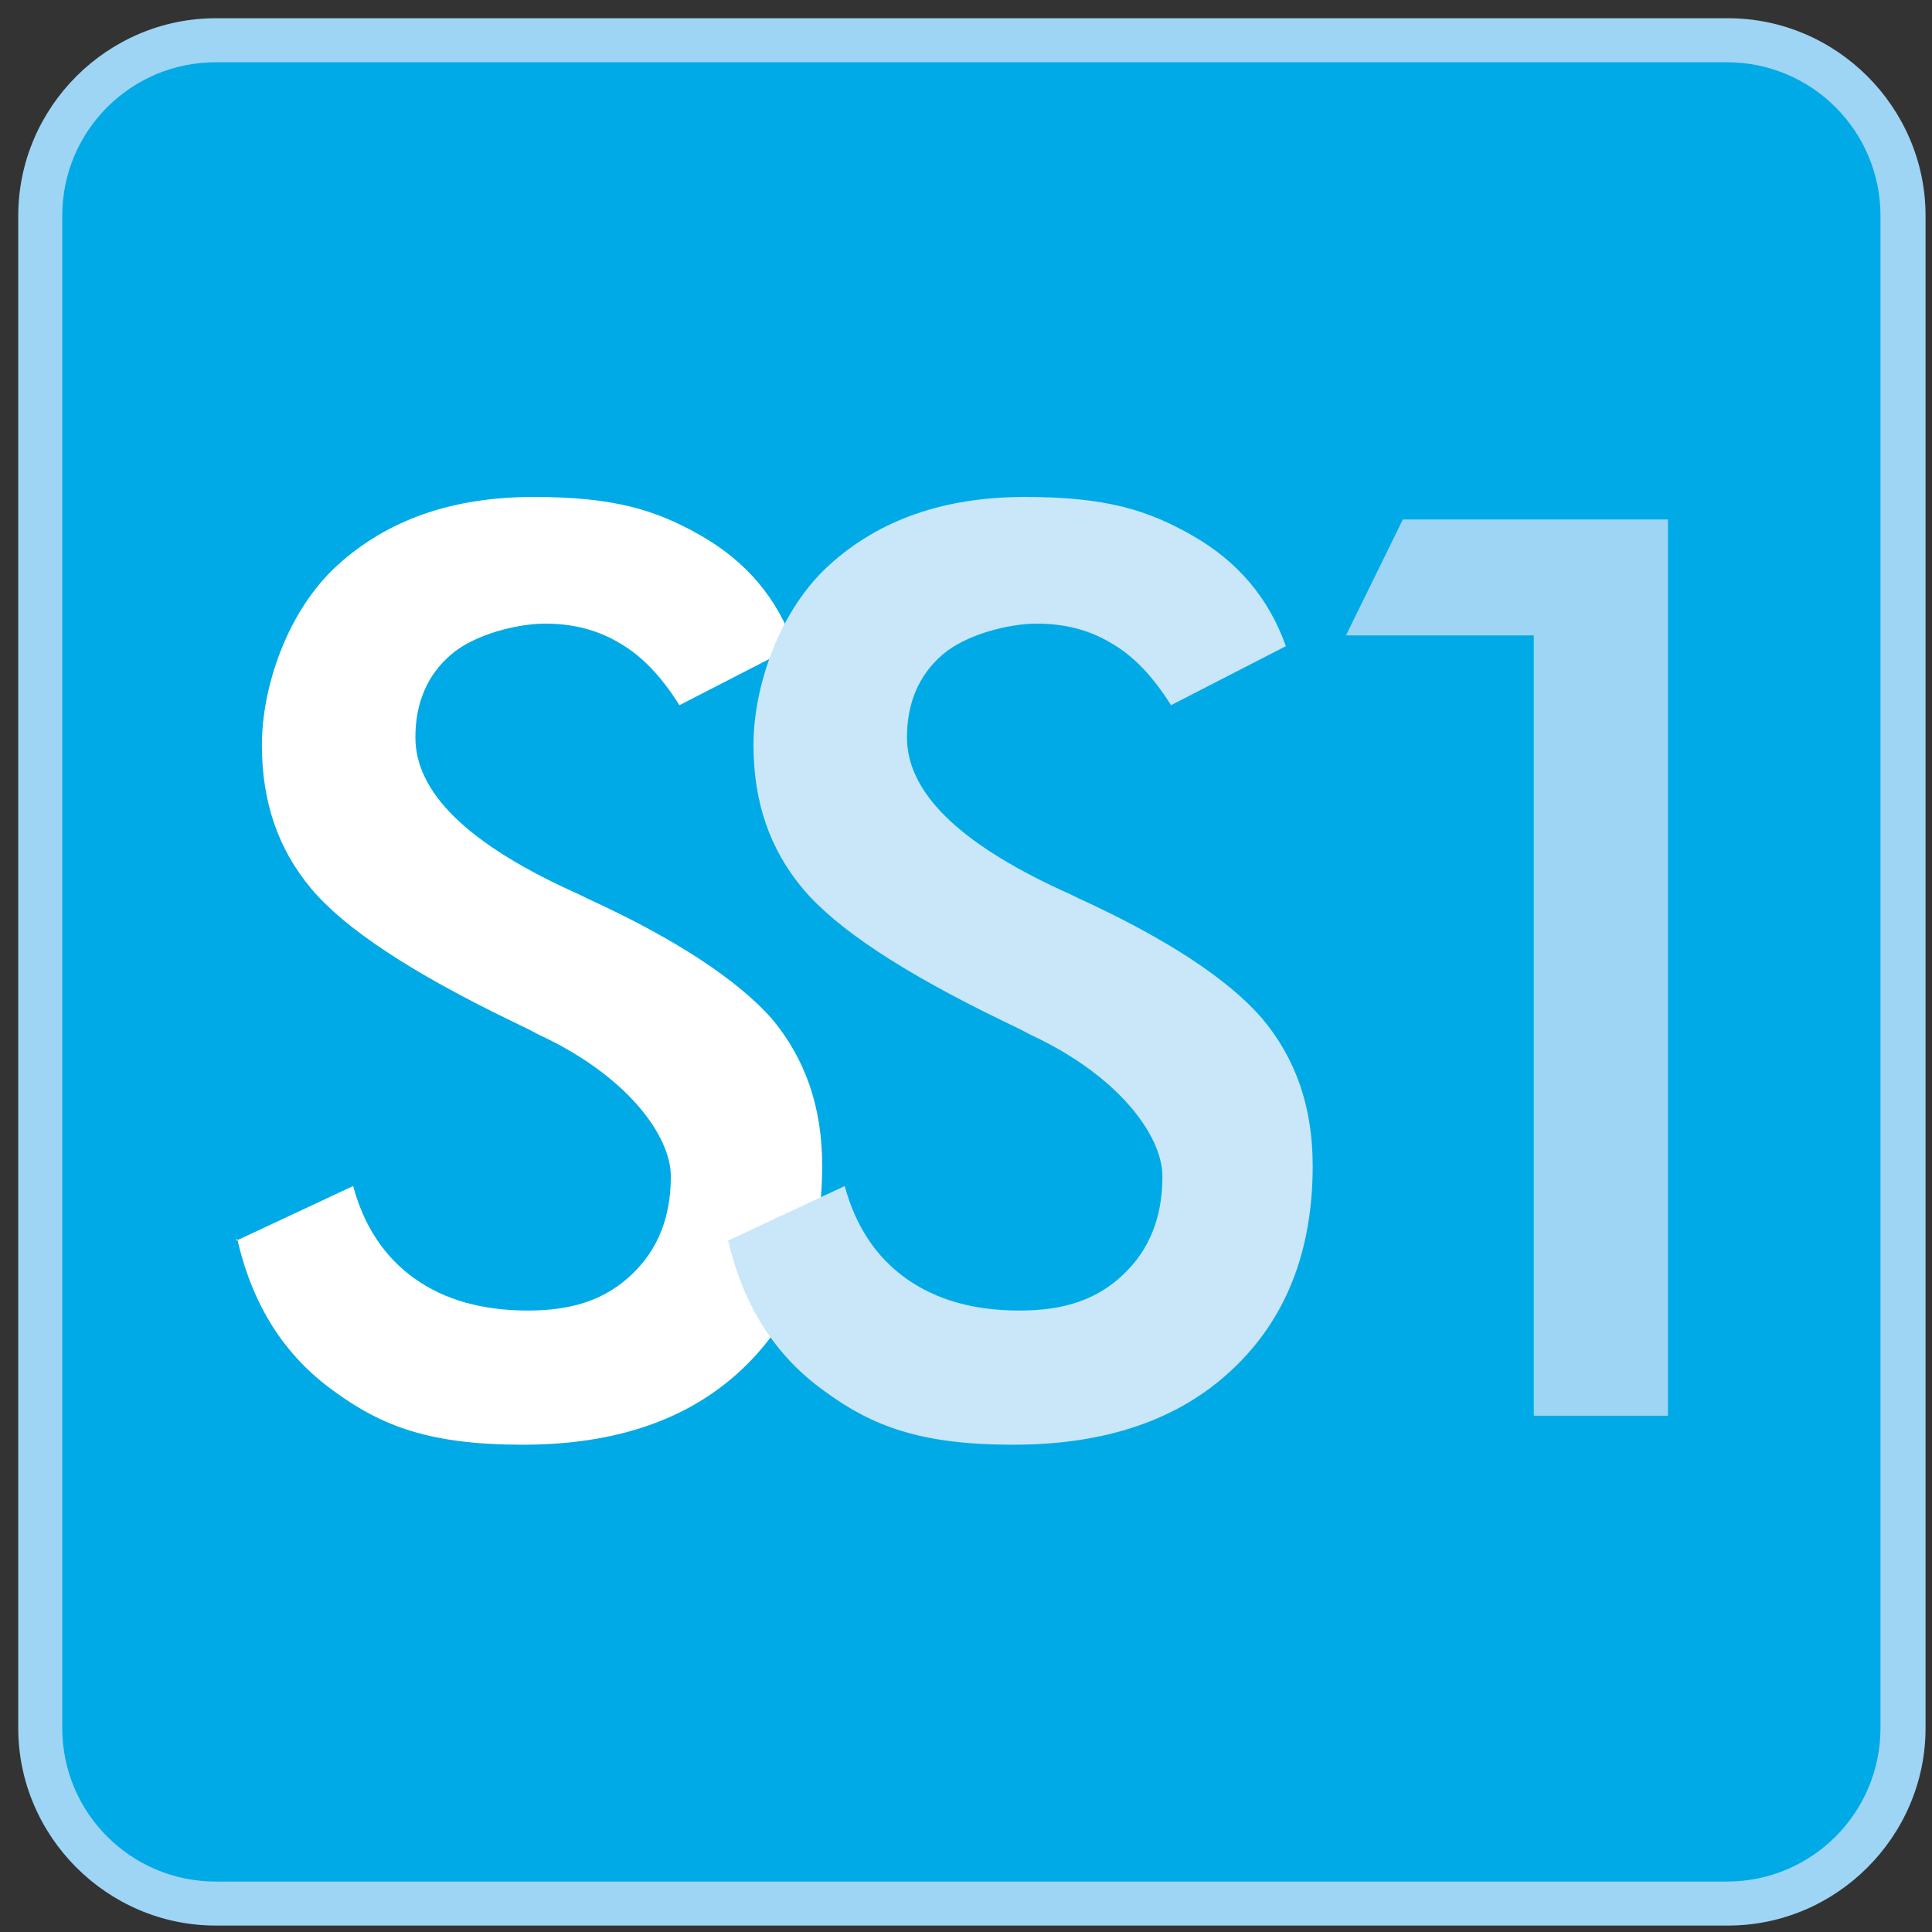
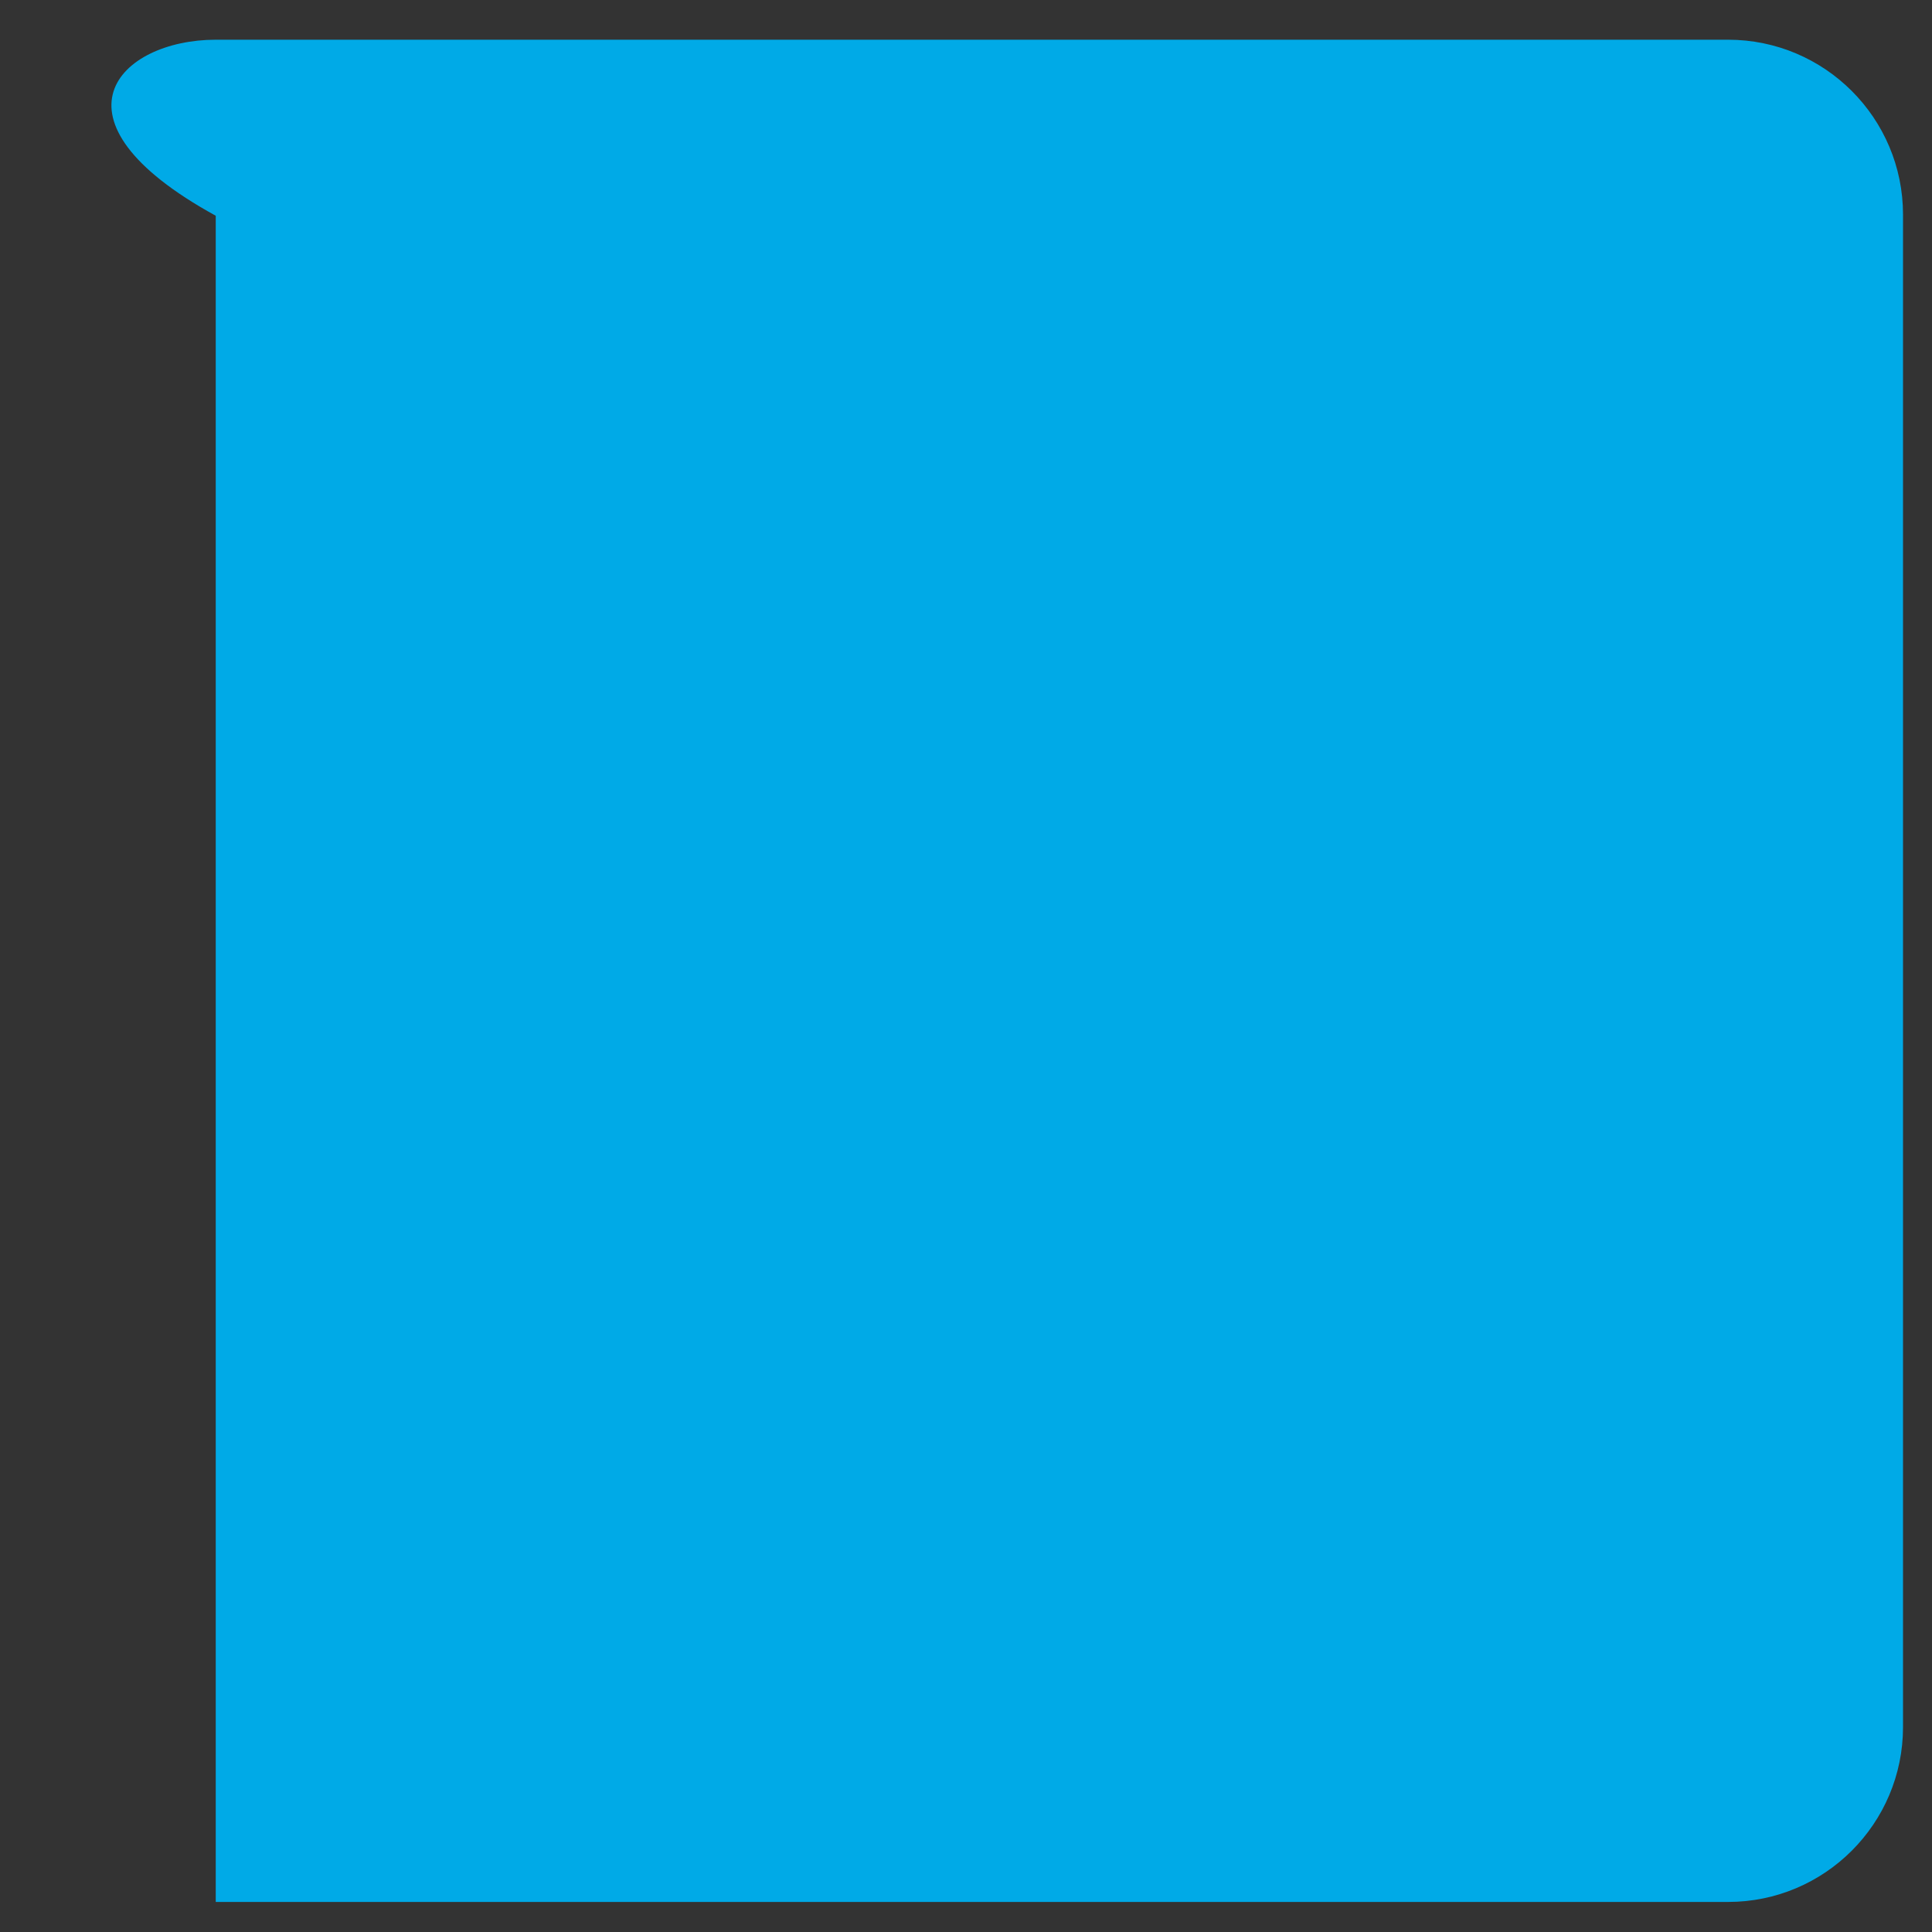
<svg xmlns="http://www.w3.org/2000/svg" id="_レイヤー_2" data-name=" レイヤー 2" version="1.1" viewBox="0 0 180 180">
  <rect x="0" y="0" width="180" height="180" fill="#333333" stroke="none" />
  <defs>
    <style>
      .cls-1 {
        fill: none;
      }

      .cls-1, .cls-2, .cls-3, .cls-4, .cls-5 {
        stroke-width: 0px;
      }

      .cls-2 {
        fill: #00aae7;
      }

      .cls-3 {
        fill: #c9e7f9;
      }

      .cls-4 {
        fill: #fff;
      }

      .cls-5 {
        fill: #9ed5f4;
      }
    </style>
  </defs>
  <g id="_レイヤー_1-2" data-name=" レイヤー 1-2">
    <rect class="cls-1" width="180" height="180" />
  </g>
-   <path class="cls-2" d="M20.1,177.3c-9,0-16.3-7.3-16.3-16.3V20.1C3.7,11.1,11.1,3.7,20.1,3.7h140.9c9,0,16.3,7.3,16.3,16.3v140.9c0,9-7.3,16.3-16.3,16.3H20.1" />
-   <path class="cls-5" d="M160.9,5.8c7.9,0,14.3,6.4,14.3,14.3v140.9c0,7.9-6.4,14.3-14.3,14.3H20.1c-7.9,0-14.3-6.4-14.3-14.3V20.1c0-7.9,6.4-14.3,14.3-14.3h140.9M160.9,1.7H20.1C10,1.7,1.7,10,1.7,20.1v140.9c0,10.1,8.3,18.4,18.4,18.4h140.9c10.1,0,18.4-8.3,18.4-18.4V20.1c0-10.1-8.3-18.4-18.4-18.4Z" />
-   <path class="cls-4" d="M22,115.6l10.9-5.1c1,3.7,2.9,6.6,5.7,8.6,2.8,2,6.3,3,10.6,3s7.3-1.1,9.7-3.4c2.4-2.3,3.6-5.3,3.6-9.1s-4.1-9.4-12.3-13.2c-1.1-.6-2-1-2.6-1.3-9.3-4.5-15.5-8.6-18.6-12.3-3.1-3.7-4.6-8.1-4.6-13.4s2.3-12.4,7-16.7c4.7-4.3,10.8-6.4,18.3-6.4s11.4,1.2,15.6,3.6c4.2,2.4,7.1,5.8,8.7,10.3l-10.7,5.5c-1.7-2.7-3.5-4.6-5.6-5.8-2-1.2-4.3-1.8-6.9-1.8s-6.6,1-8.8,2.9c-2.2,1.9-3.3,4.5-3.3,7.7,0,5.1,4.8,9.8,14.3,14.2.7.3,1.3.6,1.7.8,8.3,3.8,14,7.6,17.2,11.2,3.1,3.7,4.7,8.2,4.7,13.7,0,8-2.5,14.3-7.5,19-5,4.7-11.8,7-20.4,7s-13.1-1.7-17.6-5c-4.6-3.3-7.6-8-9-14.2" />
-   <path class="cls-3" d="M67.8,115.6l10.9-5.1c1,3.7,2.9,6.6,5.7,8.6,2.8,2,6.3,3,10.6,3s7.3-1.1,9.7-3.4c2.4-2.3,3.6-5.3,3.6-9.1s-4.1-9.4-12.3-13.2c-1.1-.6-2-1-2.6-1.3-9.3-4.5-15.5-8.6-18.6-12.3-3.1-3.7-4.6-8.1-4.6-13.4s2.3-12.4,7-16.7c4.7-4.3,10.8-6.4,18.3-6.4s11.4,1.2,15.6,3.6c4.2,2.4,7.1,5.8,8.7,10.3l-10.7,5.5c-1.7-2.7-3.5-4.6-5.6-5.8-2-1.2-4.3-1.8-6.9-1.8s-6.6,1-8.8,2.9c-2.2,1.9-3.3,4.5-3.3,7.7,0,5.1,4.8,9.8,14.3,14.2.7.3,1.3.6,1.7.8,8.3,3.8,14,7.6,17.1,11.2,3.1,3.7,4.7,8.2,4.7,13.7,0,8-2.5,14.3-7.5,19-5,4.7-11.8,7-20.4,7s-13.1-1.7-17.6-5c-4.6-3.3-7.6-8-9-14.2" />
-   <polyline class="cls-5" points="142.9 131.9 142.9 59.2 125.4 59.2 130.7 48.4 155.4 48.4 155.4 131.9 142.9 131.9" />
+   <path class="cls-2" d="M20.1,177.3V20.1C3.7,11.1,11.1,3.7,20.1,3.7h140.9c9,0,16.3,7.3,16.3,16.3v140.9c0,9-7.3,16.3-16.3,16.3H20.1" />
</svg>